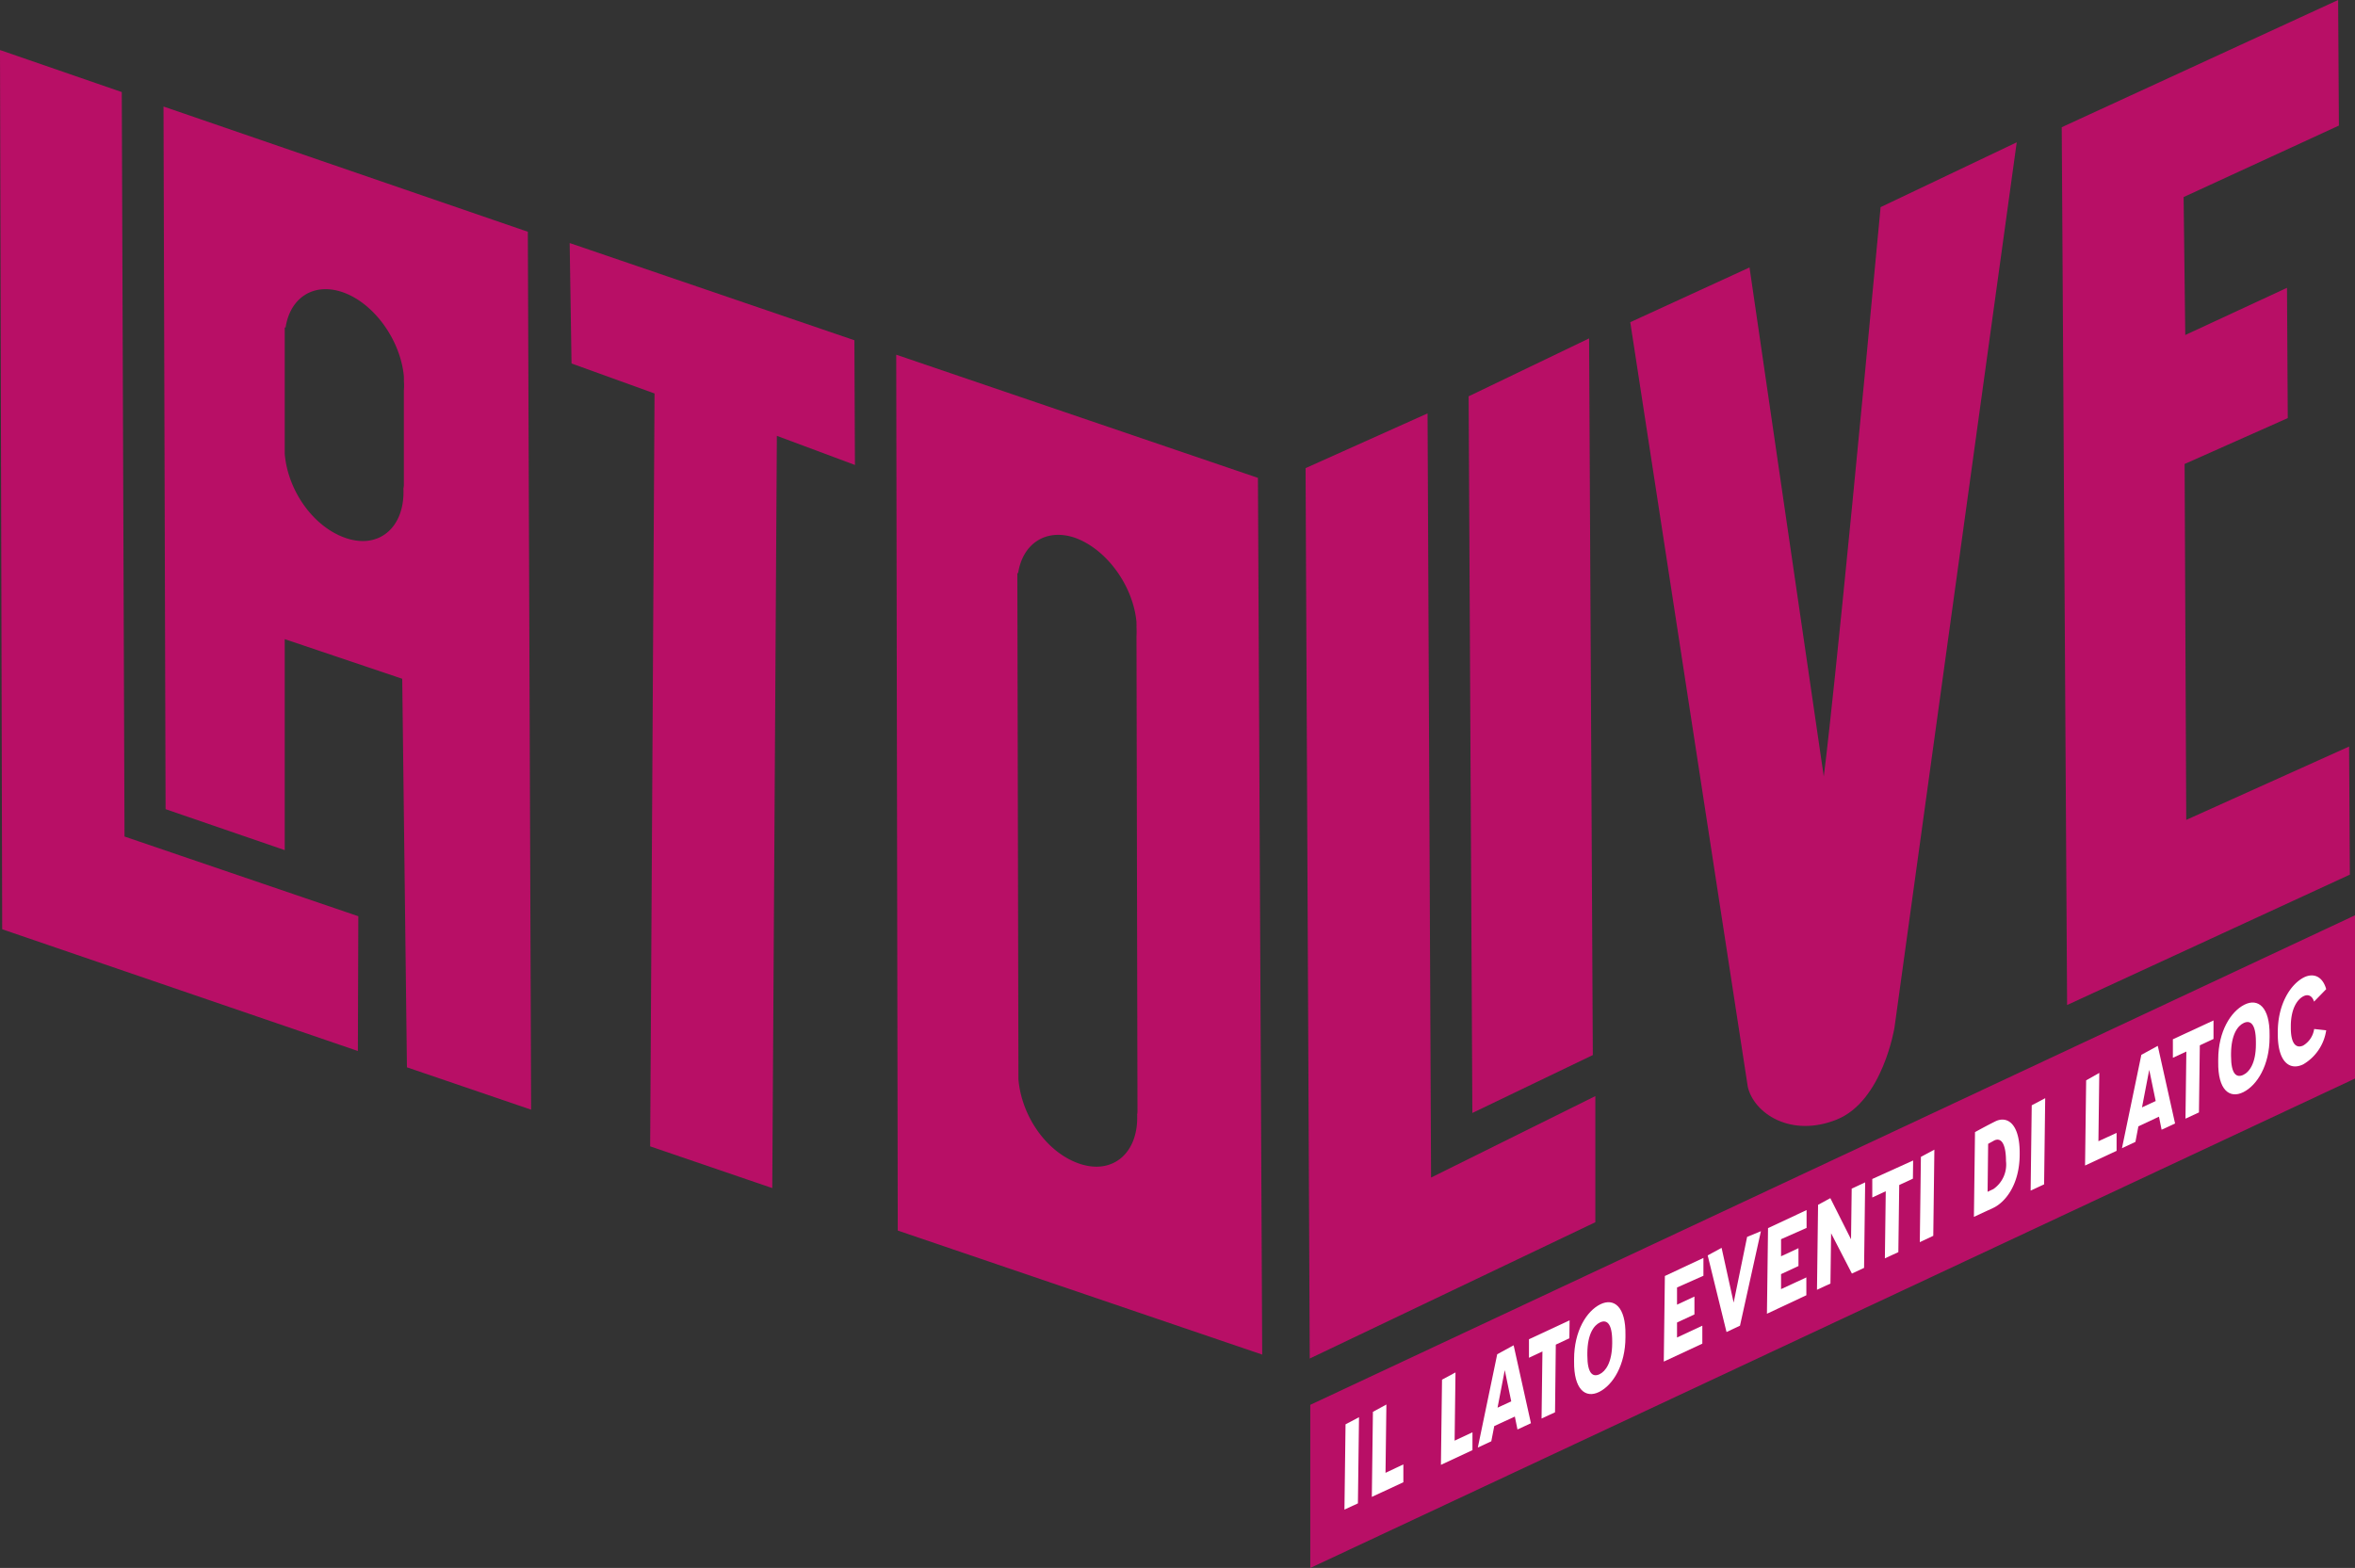
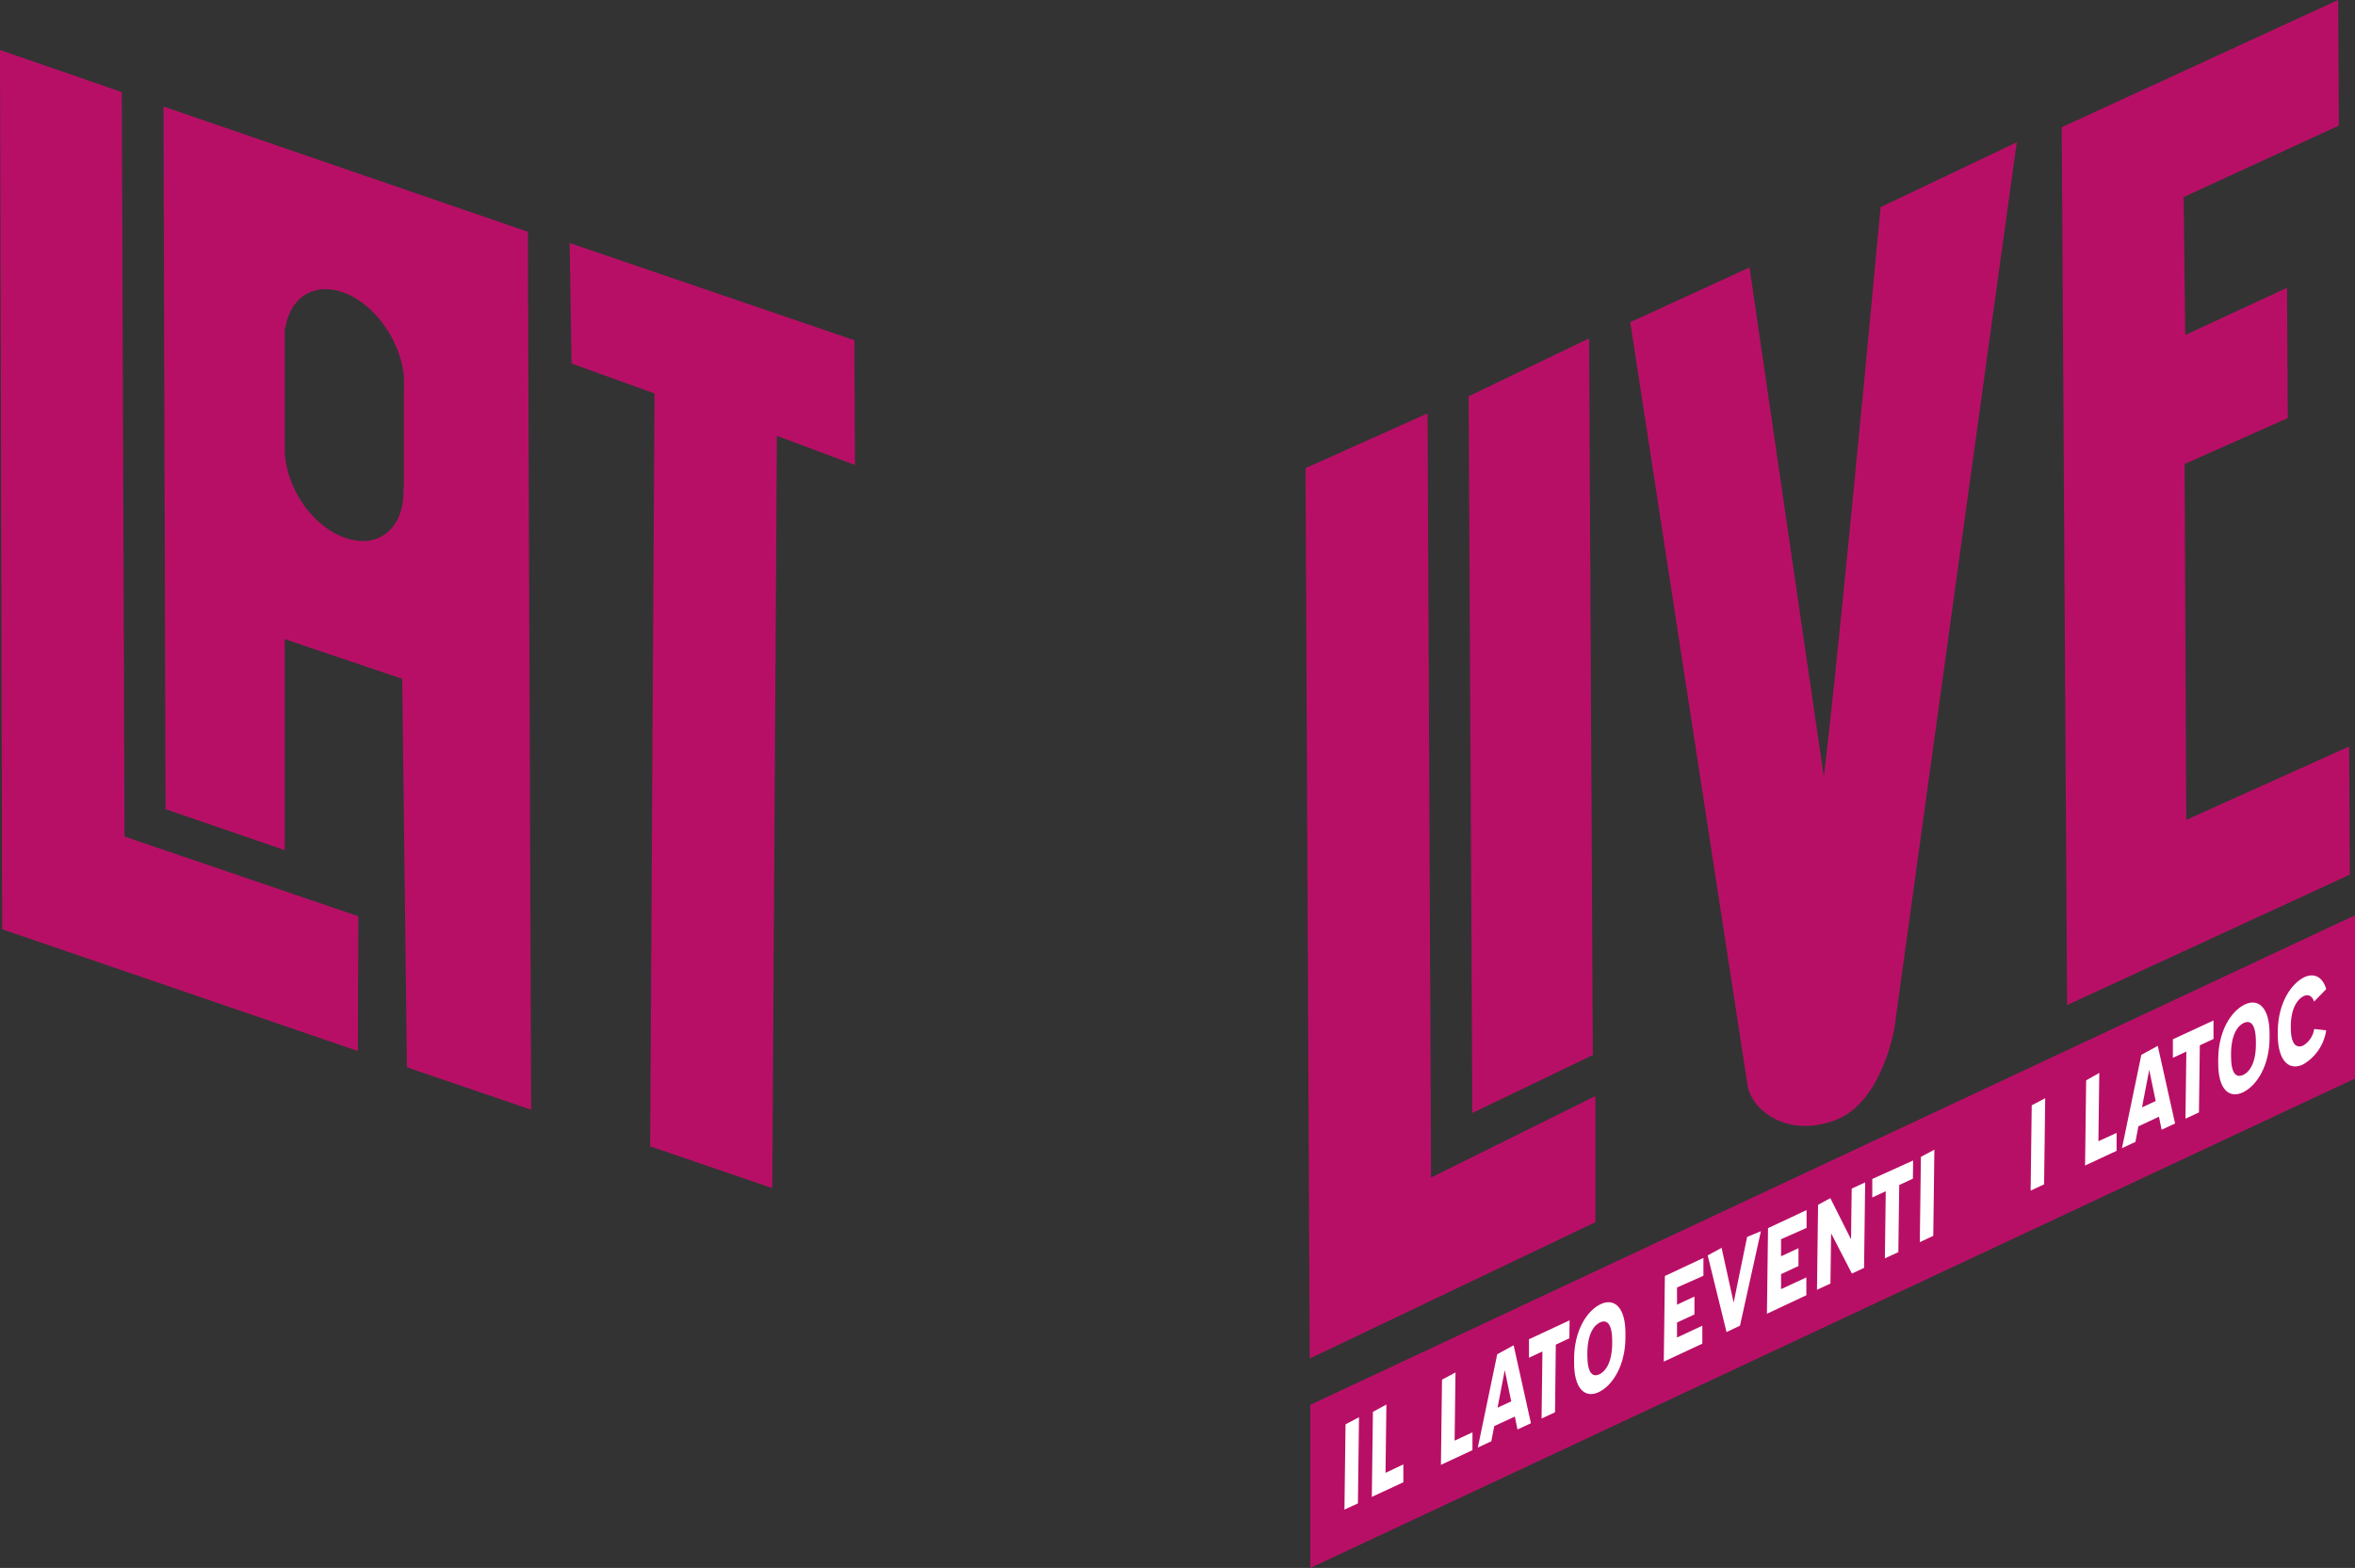
<svg xmlns="http://www.w3.org/2000/svg" id="Livello_1" data-name="Livello 1" viewBox="0 0 215.05 143.22">
  <rect x="0" y="0" width="215.05" height="143.22" fill="#333333" stroke="none" />
  <defs>
    <style>.cls-1{fill:#b80f66;}.cls-2{fill:#fff;}</style>
  </defs>
  <polygon class="cls-1" points="215.06 83.6 119.65 128.32 119.65 143.22 215.06 98.51 215.06 83.6" />
  <path class="cls-2" d="M124,137.32l-1.23.57.1-7.79,1.23-.65Z" />
  <path class="cls-2" d="M128.15,133.76l0,1.63-2.88,1.34.1-7.77,1.23-.67-.08,6.24Z" />
  <path class="cls-2" d="M134.46,130.83l0,1.63-2.88,1.34.1-7.78,1.23-.66-.08,6.23Z" />
  <path class="cls-2" d="M138.33,129.39l-1.88.87-.27,1.39-1.23.57,1.77-8.52,1.5-.82L139.8,130l-1.23.57ZM138,128l-.59-2.85-.66,3.43Z" />
  <path class="cls-2" d="M143.31,122.24l-1.24.58L142,129l-1.23.57.08-6.13-1.23.58,0-1.69,3.71-1.73Z" />
  <path class="cls-2" d="M143.74,124.36v-.22c0-2.56,1.14-4.38,2.39-5s2.34.22,2.3,2.78v.22c0,2.55-1.15,4.38-2.4,5S143.71,126.92,143.74,124.36Zm3.48-1.62v-.22c0-1.7-.53-2-1.11-1.73s-1.14,1.08-1.16,2.78v.23c0,1.7.52,2,1.1,1.73S147.2,124.44,147.22,122.74Z" />
  <path class="cls-2" d="M153.14,117.6l0,1.57,1.59-.74,0,1.63-1.59.74,0,1.37,2.31-1.08,0,1.64-3.52,1.64.1-7.82,3.52-1.65,0,1.63Z" />
  <path class="cls-2" d="M160.8,112.46l-1.91,8.63-1.23.58-1.72-7,1.27-.69,1.1,5,1.23-6Z" />
  <path class="cls-2" d="M162.64,113.19l0,1.56,1.59-.74,0,1.63-1.59.74,0,1.37,2.31-1.07,0,1.63L161.35,120l.1-7.82,3.52-1.65,0,1.63Z" />
  <path class="cls-2" d="M170.32,108l-.1,7.81-1.11.52-1.9-3.68-.06,4.59-1.23.57.1-7.76,1.12-.61,1.89,3.76.06-4.63Z" />
  <path class="cls-2" d="M174.68,107.66l-1.25.58-.08,6.13-1.23.57.08-6.13-1.23.57,0-1.69L174.7,106Z" />
  <path class="cls-2" d="M176.54,112.88l-1.23.58.1-7.79,1.23-.66Z" />
-   <path class="cls-2" d="M180.35,103.41c.63-.35,1.25-.68,1.89-1,1.08-.5,2.22.25,2.19,3,0,2.94-1.43,4.46-2.41,4.92l-1.77.82Zm1.68,5.2a2.73,2.73,0,0,0,1.15-2.56c0-1.33-.33-2.22-1.07-1.88l-.56.31-.05,4.38Z" />
  <path class="cls-2" d="M186.66,108.18l-1.23.57.1-7.79,1.23-.65Z" />
  <path class="cls-2" d="M193.28,103.48l0,1.64-2.88,1.34.1-7.78L191.7,98l-.08,6.24Z" />
  <path class="cls-2" d="M197.15,102l-1.88.88L195,104.3l-1.23.58,1.77-8.53,1.5-.82,1.58,7.09-1.23.57Zm-.3-1.43-.59-2.85-.66,3.43Z" />
  <path class="cls-2" d="M202.13,94.9l-1.25.58-.08,6.13-1.23.57.08-6.13-1.23.57,0-1.69,3.71-1.72Z" />
  <path class="cls-2" d="M202.56,97v-.23c0-2.55,1.14-4.37,2.39-5s2.33.22,2.3,2.77v.22c0,2.56-1.15,4.38-2.4,5S202.52,99.57,202.56,97ZM206,95.4v-.23c0-1.7-.53-2-1.11-1.73s-1.14,1.09-1.16,2.79v.22c0,1.71.52,2,1.1,1.74S206,97.1,206,95.4Z" />
  <path class="cls-2" d="M208,94.48v-.22c0-2.56,1.18-4.39,2.42-5,.88-.41,1.68-.05,2,1.09l-1.11,1.14c-.17-.55-.55-.69-.93-.51-.56.26-1.17,1.09-1.19,2.68v.23c0,1.59.57,1.87,1.13,1.61a2.11,2.11,0,0,0,1-1.51l1.1.12a4.33,4.33,0,0,1-2.1,3.11C209.09,97.82,208,97,208,94.48Z" />
  <path class="cls-1" d="M78.07,42.47l-7.13-2.66-.42,68.71-11.15-3.81.4-68.77L52.19,33.2l-.17-11,26,8.88Z" />
-   <path class="cls-1" d="M81.84,32.4l.14,80,33.28,11.33-.39-80.08Zm22,69.36c.15,3.51-2.17,5.54-5.19,4.56S93.29,102,93,98.59h0l-.1-46.24.07,0c.42-2.68,2.51-4.1,5.13-3.25,2.89,1,5.36,4.34,5.68,7.71h0V57a2.45,2.45,0,0,1,0,.27,7.91,7.91,0,0,1,0,.85l.09,43.4A2.45,2.45,0,0,1,103.85,101.76Z" />
  <path class="cls-1" d="M32.68,96,.2,84.88,0,4.57,11.12,8.41l.25,68,21.35,7.28Z" />
  <path class="cls-1" d="M48.2,21.17,14.93,9.73l.19,64.18L26,77.65V58.38L36.73,62l.43,35.49,11.34,3.87ZM36.84,44.62c.15,3.5-2.17,5.54-5.19,4.55S26.28,44.82,26,41.45h0l0-11.54.08,0c.41-2.68,2.5-4.1,5.12-3.25,2.89.95,5.36,4.34,5.68,7.71h0v.14a2.46,2.46,0,0,1,0,.28,4.67,4.67,0,0,1,0,.84l0,8.7A2.45,2.45,0,0,1,36.84,44.62Z" />
  <path class="cls-1" d="M119.6,124.09l-.38-81.33,11.14-5,.32,69.8,15-7.44,0,11.52Z" />
  <path class="cls-1" d="M134.45,101.66l-.34-65.46,11-5.29.34,65.46Z" />
  <path class="cls-1" d="M188.76,91.8l-.49-80.18L213.51,0l.07,11.47L199.4,18l.15,12.6,9.29-4.31.07,11.9-9.42,4.19.15,32.51,14.87-6.7.07,11.7Z" />
  <path class="cls-1" d="M184.16,13,173,93.84s-1.07,6.73-5.27,8.42-7.58-.57-8.13-3L148.87,29.43l10.89-5,6.78,46.49s1-7.15,5.19-52Z" />
</svg>